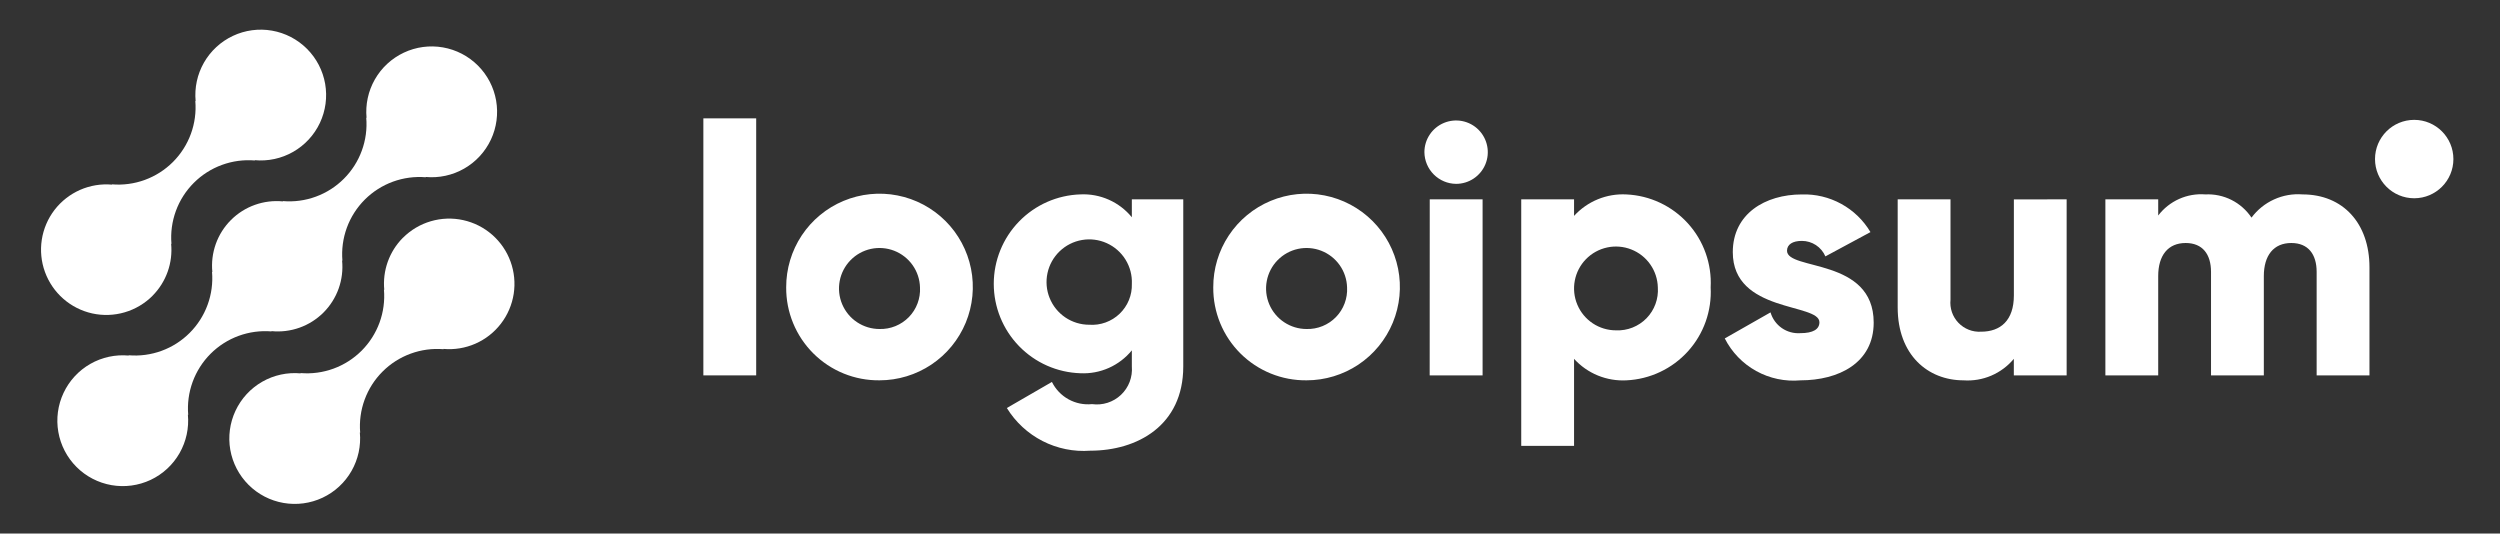
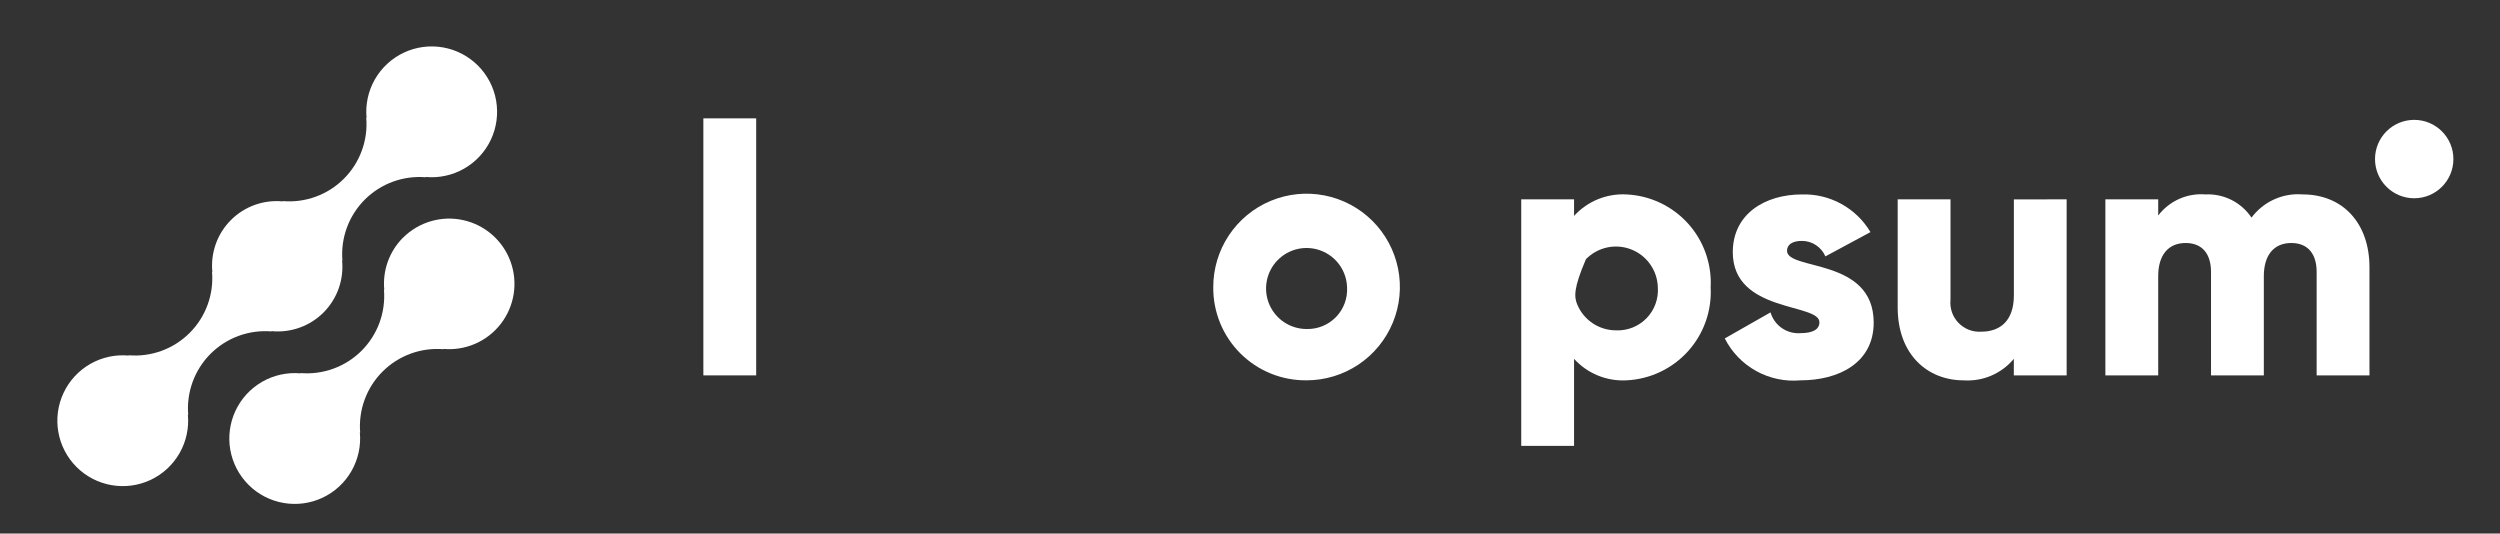
<svg xmlns="http://www.w3.org/2000/svg" width="164" height="35" viewBox="0 0 164 35" fill="none">
  <rect x="0" y="0" width="164" height="35" fill="#333333" stroke="none" />
  <path d="M26.428 15.6C25.986 16.045 25.648 16.582 25.437 17.172C25.226 17.763 25.148 18.393 25.208 19.017L25.187 18.996C25.249 19.731 25.15 20.471 24.897 21.163C24.643 21.856 24.242 22.485 23.721 23.006C23.199 23.528 22.57 23.929 21.878 24.182C21.185 24.436 20.445 24.535 19.711 24.473L19.732 24.494C18.853 24.412 17.97 24.603 17.203 25.041C16.437 25.48 15.825 26.144 15.45 26.943C15.075 27.742 14.955 28.637 15.107 29.507C15.26 30.376 15.677 31.178 16.301 31.802C16.926 32.426 17.727 32.842 18.597 32.993C19.467 33.145 20.362 33.025 21.161 32.649C21.96 32.273 22.623 31.66 23.061 30.893C23.498 30.127 23.689 29.244 23.606 28.365L23.628 28.386C23.566 27.651 23.665 26.911 23.919 26.219C24.172 25.526 24.573 24.897 25.095 24.376C25.616 23.854 26.245 23.453 26.938 23.2C27.63 22.946 28.37 22.847 29.105 22.909L29.082 22.888C29.8 22.953 30.523 22.835 31.184 22.546C31.844 22.257 32.421 21.806 32.86 21.234C33.3 20.663 33.588 19.99 33.699 19.278C33.809 18.565 33.737 17.836 33.491 17.159C33.245 16.481 32.831 15.877 32.289 15.402C31.747 14.927 31.093 14.596 30.39 14.441C29.686 14.285 28.954 14.31 28.262 14.513C27.57 14.715 26.941 15.089 26.432 15.6H26.428Z" fill="white" />
  <path d="M17.823 21.742L17.801 21.721C18.426 21.784 19.056 21.707 19.648 21.496C20.239 21.286 20.776 20.946 21.22 20.503C21.664 20.059 22.004 19.522 22.215 18.931C22.426 18.34 22.503 17.709 22.441 17.084L22.463 17.105C22.401 16.371 22.5 15.631 22.753 14.938C23.007 14.246 23.408 13.617 23.93 13.095C24.451 12.574 25.08 12.173 25.773 11.919C26.465 11.666 27.205 11.567 27.94 11.629L27.917 11.608C28.797 11.691 29.68 11.5 30.446 11.062C31.213 10.624 31.826 9.961 32.202 9.162C32.578 8.363 32.697 7.467 32.546 6.598C32.394 5.728 31.977 4.926 31.353 4.302C30.729 3.677 29.927 3.261 29.057 3.109C28.187 2.957 27.292 3.077 26.493 3.453C25.694 3.828 25.03 4.441 24.592 5.208C24.154 5.975 23.964 6.858 24.046 7.737L24.025 7.715C24.088 8.45 23.989 9.189 23.735 9.882C23.482 10.575 23.081 11.204 22.559 11.725C22.038 12.247 21.409 12.648 20.716 12.901C20.023 13.155 19.284 13.254 18.549 13.191L18.57 13.213C17.946 13.151 17.315 13.227 16.724 13.438C16.132 13.649 15.595 13.988 15.151 14.432C14.707 14.875 14.367 15.412 14.156 16.003C13.945 16.595 13.868 17.225 13.93 17.85L13.909 17.829C13.971 18.564 13.872 19.303 13.618 19.995C13.365 20.688 12.964 21.317 12.442 21.838C11.921 22.36 11.292 22.761 10.6 23.014C9.907 23.268 9.168 23.367 8.433 23.305L8.454 23.326C7.575 23.244 6.692 23.434 5.925 23.872C5.158 24.31 4.545 24.974 4.17 25.773C3.794 26.572 3.674 27.467 3.826 28.337C3.978 29.206 4.394 30.008 5.019 30.633C5.643 31.257 6.445 31.673 7.314 31.825C8.184 31.977 9.08 31.857 9.879 31.482C10.678 31.106 11.341 30.493 11.779 29.726C12.217 28.959 12.408 28.076 12.325 27.197L12.347 27.218C12.285 26.483 12.384 25.744 12.637 25.051C12.891 24.359 13.292 23.73 13.813 23.208C14.335 22.687 14.964 22.285 15.656 22.032C16.349 21.779 17.089 21.68 17.823 21.742Z" fill="white" />
-   <path d="M10.006 19.401C10.448 18.956 10.787 18.419 10.998 17.828C11.209 17.238 11.286 16.608 11.226 15.984L11.248 16.005C11.185 15.27 11.285 14.53 11.538 13.837C11.791 13.144 12.193 12.515 12.715 11.994C13.237 11.472 13.866 11.071 14.559 10.818C15.252 10.565 15.991 10.466 16.726 10.528L16.704 10.507C17.583 10.59 18.466 10.399 19.232 9.961C19.998 9.523 20.611 8.86 20.987 8.061C21.362 7.262 21.482 6.367 21.33 5.498C21.178 4.628 20.762 3.827 20.138 3.203C19.514 2.579 18.712 2.162 17.843 2.01C16.973 1.858 16.078 1.978 15.279 2.354C14.481 2.729 13.817 3.342 13.379 4.108C12.941 4.875 12.751 5.758 12.833 6.636L12.812 6.615C12.874 7.35 12.775 8.09 12.522 8.782C12.268 9.475 11.867 10.104 11.346 10.625C10.824 11.147 10.195 11.548 9.503 11.801C8.81 12.055 8.071 12.154 7.336 12.092L7.357 12.113C6.639 12.048 5.916 12.166 5.256 12.455C4.596 12.745 4.019 13.196 3.579 13.767C3.14 14.339 2.852 15.012 2.742 15.724C2.632 16.437 2.703 17.165 2.95 17.843C3.196 18.52 3.61 19.124 4.152 19.599C4.694 20.075 5.347 20.405 6.051 20.561C6.755 20.716 7.487 20.691 8.179 20.488C8.87 20.286 9.5 19.912 10.009 19.401H10.006Z" fill="white" />
  <path d="M46.141 7.764H49.606V24.625H46.141V7.764Z" fill="white" />
-   <path d="M51.574 18.852C51.57 17.64 51.925 16.454 52.594 15.444C53.264 14.435 54.218 13.646 55.336 13.179C56.455 12.712 57.686 12.587 58.875 12.821C60.064 13.054 61.157 13.635 62.016 14.49C62.874 15.345 63.46 16.436 63.698 17.624C63.936 18.812 63.816 20.044 63.354 21.165C62.891 22.284 62.107 23.242 61.099 23.916C60.092 24.589 58.908 24.949 57.696 24.949C56.892 24.958 56.093 24.807 55.348 24.504C54.603 24.201 53.926 23.753 53.356 23.185C52.786 22.618 52.335 21.942 52.029 21.198C51.723 20.454 51.568 19.657 51.574 18.852ZM60.352 18.852C60.338 18.33 60.17 17.823 59.869 17.396C59.568 16.969 59.148 16.64 58.662 16.45C58.175 16.26 57.643 16.218 57.132 16.328C56.622 16.439 56.155 16.698 55.791 17.073C55.426 17.447 55.18 17.921 55.084 18.434C54.987 18.948 55.044 19.478 55.248 19.96C55.451 20.441 55.791 20.852 56.227 21.14C56.663 21.429 57.173 21.583 57.696 21.583C58.054 21.593 58.41 21.528 58.741 21.393C59.073 21.258 59.373 21.056 59.623 20.8C59.872 20.543 60.066 20.238 60.191 19.902C60.317 19.567 60.372 19.209 60.352 18.852Z" fill="white" />
-   <path d="M77.622 13.077V24.044C77.622 27.924 74.595 29.565 71.523 29.565C70.442 29.646 69.359 29.427 68.393 28.933C67.428 28.439 66.617 27.689 66.049 26.765L69.006 25.055C69.244 25.537 69.624 25.935 70.095 26.195C70.565 26.455 71.104 26.565 71.639 26.51C71.981 26.558 72.329 26.527 72.657 26.422C72.986 26.317 73.287 26.139 73.537 25.902C73.788 25.664 73.982 25.374 74.105 25.052C74.228 24.729 74.277 24.383 74.249 24.039V22.983C73.843 23.48 73.327 23.874 72.741 24.135C72.155 24.396 71.516 24.516 70.876 24.485C69.352 24.437 67.907 23.798 66.846 22.703C65.785 21.608 65.191 20.143 65.191 18.618C65.191 17.094 65.785 15.629 66.846 14.534C67.907 13.439 69.352 12.8 70.876 12.752C71.516 12.721 72.155 12.841 72.741 13.102C73.327 13.362 73.843 13.757 74.249 14.253V13.075L77.622 13.077ZM74.25 18.62C74.273 18.062 74.129 17.509 73.835 17.033C73.542 16.558 73.113 16.181 72.603 15.951C72.094 15.721 71.527 15.649 70.977 15.744C70.426 15.839 69.916 16.097 69.513 16.484C69.11 16.871 68.832 17.37 68.715 17.916C68.597 18.463 68.646 19.032 68.856 19.55C69.064 20.069 69.424 20.513 69.887 20.825C70.35 21.137 70.897 21.304 71.456 21.303C71.82 21.329 72.185 21.278 72.528 21.153C72.871 21.029 73.185 20.834 73.448 20.581C73.711 20.329 73.918 20.023 74.057 19.686C74.195 19.348 74.261 18.985 74.25 18.62Z" fill="white" />
  <path d="M79.59 18.852C79.585 17.64 79.94 16.454 80.61 15.444C81.279 14.435 82.234 13.646 83.352 13.179C84.47 12.712 85.702 12.587 86.891 12.821C88.08 13.054 89.173 13.635 90.031 14.49C90.89 15.345 91.475 16.436 91.714 17.624C91.952 18.812 91.832 20.044 91.369 21.165C90.907 22.284 90.122 23.242 89.115 23.916C88.108 24.589 86.923 24.949 85.712 24.949C84.907 24.958 84.109 24.807 83.364 24.504C82.619 24.201 81.941 23.753 81.371 23.185C80.801 22.618 80.35 21.942 80.044 21.198C79.739 20.454 79.584 19.657 79.59 18.852ZM88.368 18.852C88.354 18.33 88.186 17.823 87.885 17.396C87.584 16.969 87.164 16.64 86.677 16.45C86.191 16.26 85.659 16.218 85.148 16.328C84.637 16.439 84.171 16.698 83.806 17.073C83.442 17.447 83.196 17.921 83.1 18.434C83.003 18.948 83.06 19.478 83.263 19.96C83.466 20.441 83.807 20.852 84.243 21.14C84.678 21.429 85.189 21.583 85.712 21.583C86.069 21.593 86.425 21.528 86.757 21.393C87.089 21.258 87.389 21.056 87.638 20.8C87.888 20.543 88.082 20.238 88.207 19.902C88.333 19.567 88.388 19.209 88.368 18.852Z" fill="white" />
-   <path d="M93.441 9.982C93.441 9.571 93.563 9.169 93.792 8.827C94.02 8.485 94.345 8.219 94.725 8.062C95.105 7.904 95.523 7.863 95.926 7.943C96.329 8.023 96.7 8.222 96.99 8.512C97.281 8.803 97.479 9.173 97.559 9.577C97.64 9.98 97.599 10.398 97.441 10.778C97.284 11.158 97.017 11.482 96.675 11.711C96.334 11.939 95.932 12.061 95.52 12.061C94.971 12.056 94.445 11.835 94.056 11.446C93.668 11.058 93.447 10.532 93.441 9.982ZM93.791 13.078H97.258V24.628H93.787L93.791 13.078Z" fill="white" />
-   <path d="M112.219 18.853C112.259 19.616 112.148 20.38 111.892 21.1C111.636 21.82 111.24 22.483 110.727 23.049C110.214 23.616 109.594 24.075 108.902 24.401C108.211 24.728 107.462 24.914 106.698 24.95C106.056 24.985 105.415 24.876 104.819 24.633C104.224 24.389 103.691 24.016 103.258 23.54V29.247H99.793V13.078H103.258V14.163C103.691 13.688 104.225 13.315 104.82 13.071C105.415 12.828 106.056 12.72 106.698 12.755C107.462 12.79 108.211 12.976 108.903 13.303C109.594 13.629 110.214 14.088 110.727 14.655C111.241 15.222 111.637 15.884 111.892 16.605C112.148 17.325 112.26 18.089 112.219 18.853ZM108.754 18.853C108.741 18.312 108.568 17.788 108.258 17.345C107.948 16.902 107.514 16.56 107.01 16.363C106.507 16.165 105.956 16.12 105.428 16.234C104.899 16.348 104.416 16.615 104.038 17.002C103.661 17.39 103.406 17.879 103.306 18.411C103.205 18.942 103.264 19.491 103.474 19.989C103.684 20.488 104.036 20.913 104.487 21.212C104.937 21.511 105.466 21.67 106.007 21.67C106.378 21.687 106.748 21.625 107.094 21.488C107.439 21.351 107.752 21.143 108.012 20.877C108.271 20.611 108.471 20.293 108.599 19.944C108.727 19.595 108.78 19.223 108.754 18.853Z" fill="white" />
+   <path d="M112.219 18.853C112.259 19.616 112.148 20.38 111.892 21.1C111.636 21.82 111.24 22.483 110.727 23.049C110.214 23.616 109.594 24.075 108.902 24.401C108.211 24.728 107.462 24.914 106.698 24.95C106.056 24.985 105.415 24.876 104.819 24.633C104.224 24.389 103.691 24.016 103.258 23.54V29.247H99.793V13.078H103.258V14.163C103.691 13.688 104.225 13.315 104.82 13.071C105.415 12.828 106.056 12.72 106.698 12.755C107.462 12.79 108.211 12.976 108.903 13.303C109.594 13.629 110.214 14.088 110.727 14.655C111.241 15.222 111.637 15.884 111.892 16.605C112.148 17.325 112.26 18.089 112.219 18.853ZM108.754 18.853C108.741 18.312 108.568 17.788 108.258 17.345C107.948 16.902 107.514 16.56 107.01 16.363C106.507 16.165 105.956 16.12 105.428 16.234C104.899 16.348 104.416 16.615 104.038 17.002C103.205 18.942 103.264 19.491 103.474 19.989C103.684 20.488 104.036 20.913 104.487 21.212C104.937 21.511 105.466 21.67 106.007 21.67C106.378 21.687 106.748 21.625 107.094 21.488C107.439 21.351 107.752 21.143 108.012 20.877C108.271 20.611 108.471 20.293 108.599 19.944C108.727 19.595 108.78 19.223 108.754 18.853Z" fill="white" />
  <path d="M122.914 21.162C122.914 23.818 120.605 24.95 118.111 24.95C117.103 25.041 116.091 24.828 115.206 24.338C114.32 23.848 113.602 23.103 113.145 22.201L116.146 20.492C116.268 20.909 116.529 21.272 116.885 21.52C117.242 21.768 117.674 21.886 118.106 21.855C118.937 21.855 119.354 21.6 119.354 21.139C119.354 19.868 113.671 20.538 113.671 16.543C113.671 14.024 115.796 12.755 118.199 12.755C119.102 12.726 119.995 12.94 120.787 13.375C121.58 13.809 122.241 14.448 122.702 15.226L119.746 16.819C119.616 16.517 119.4 16.259 119.125 16.078C118.85 15.898 118.528 15.802 118.199 15.803C117.598 15.803 117.228 16.036 117.228 16.449C117.233 17.767 122.914 16.888 122.914 21.162Z" fill="white" />
  <path d="M135.572 13.077V24.627H132.107V23.541C131.706 24.02 131.199 24.398 130.625 24.643C130.051 24.888 129.428 24.993 128.805 24.95C126.472 24.95 124.488 23.288 124.488 20.167V13.077H127.953V19.66C127.924 19.935 127.956 20.213 128.045 20.474C128.134 20.736 128.28 20.975 128.471 21.175C128.663 21.375 128.895 21.531 129.153 21.632C129.409 21.733 129.686 21.776 129.962 21.759C131.233 21.759 132.11 21.021 132.11 19.381V13.081L135.572 13.077Z" fill="white" />
  <path d="M155.437 17.535V24.626H151.972V17.835C151.972 16.68 151.418 15.941 150.31 15.941C149.155 15.941 148.507 16.75 148.507 18.112V24.626H145.043V17.835C145.043 16.68 144.489 15.941 143.38 15.941C142.225 15.941 141.578 16.75 141.578 18.112V24.626H138.113V13.076H141.578V14.137C141.938 13.666 142.409 13.293 142.949 13.051C143.49 12.809 144.083 12.707 144.673 12.753C145.266 12.724 145.856 12.849 146.387 13.116C146.917 13.383 147.368 13.783 147.699 14.276C148.082 13.76 148.591 13.349 149.177 13.083C149.762 12.816 150.406 12.703 151.048 12.753C153.7 12.754 155.437 14.647 155.437 17.535Z" fill="white" />
  <path d="M158.372 13.006C159.792 13.006 160.943 11.855 160.943 10.435C160.943 9.014 159.792 7.863 158.372 7.863C156.952 7.863 155.801 9.014 155.801 10.435C155.801 11.855 156.952 13.006 158.372 13.006Z" fill="white" />
</svg>